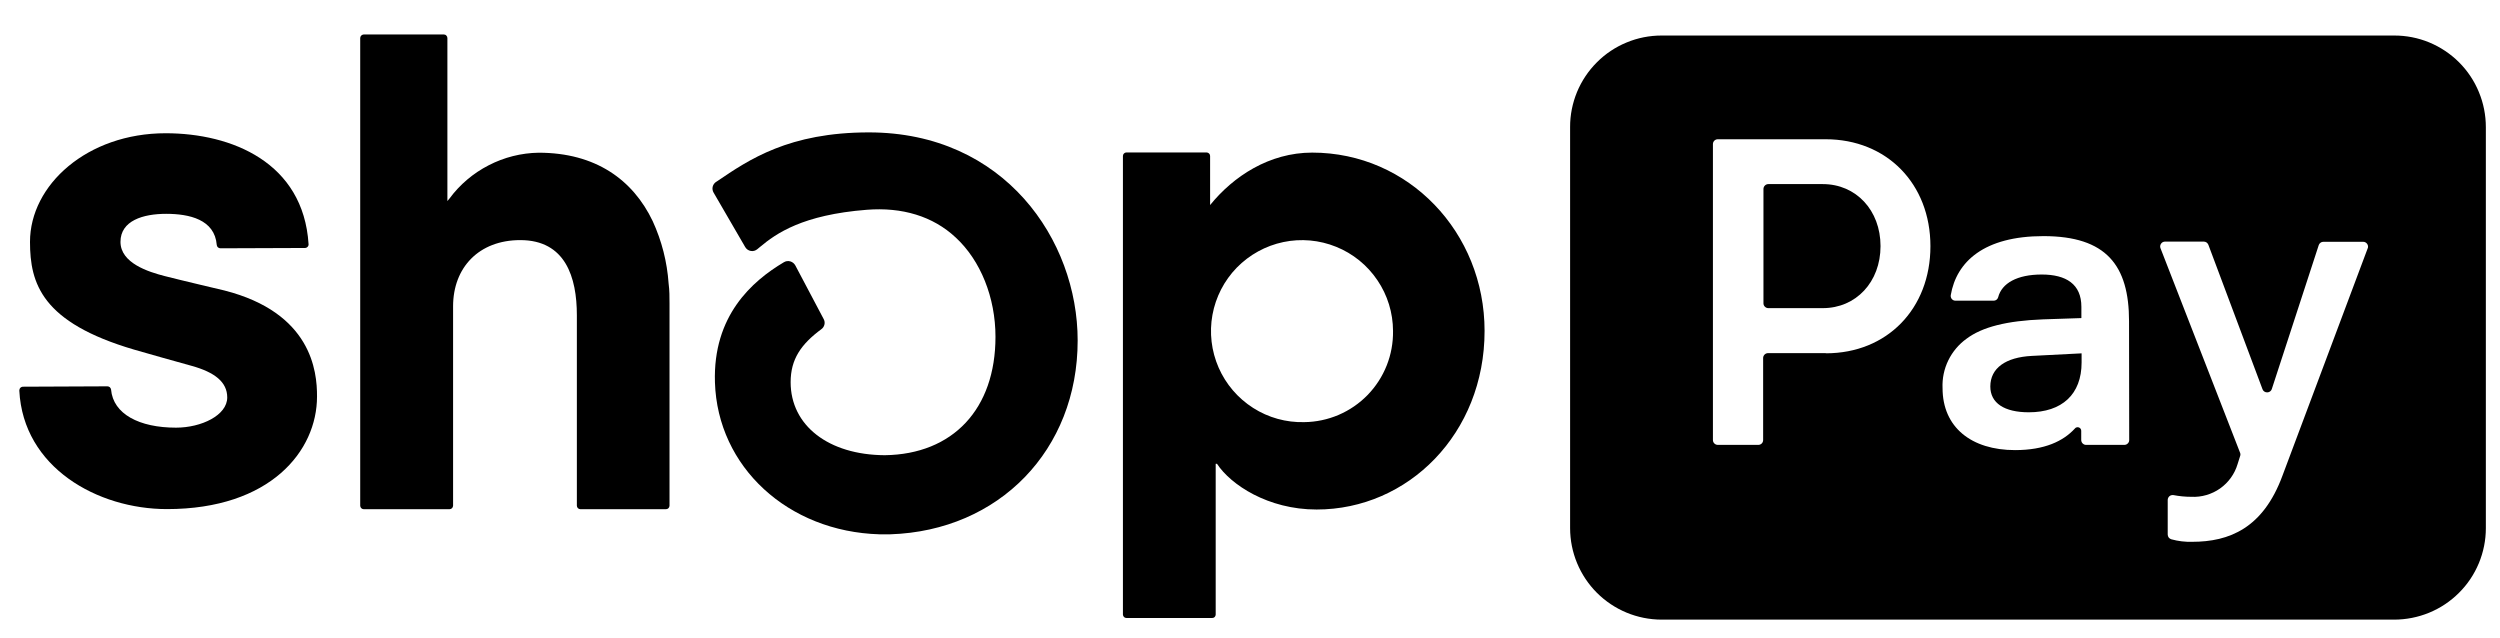
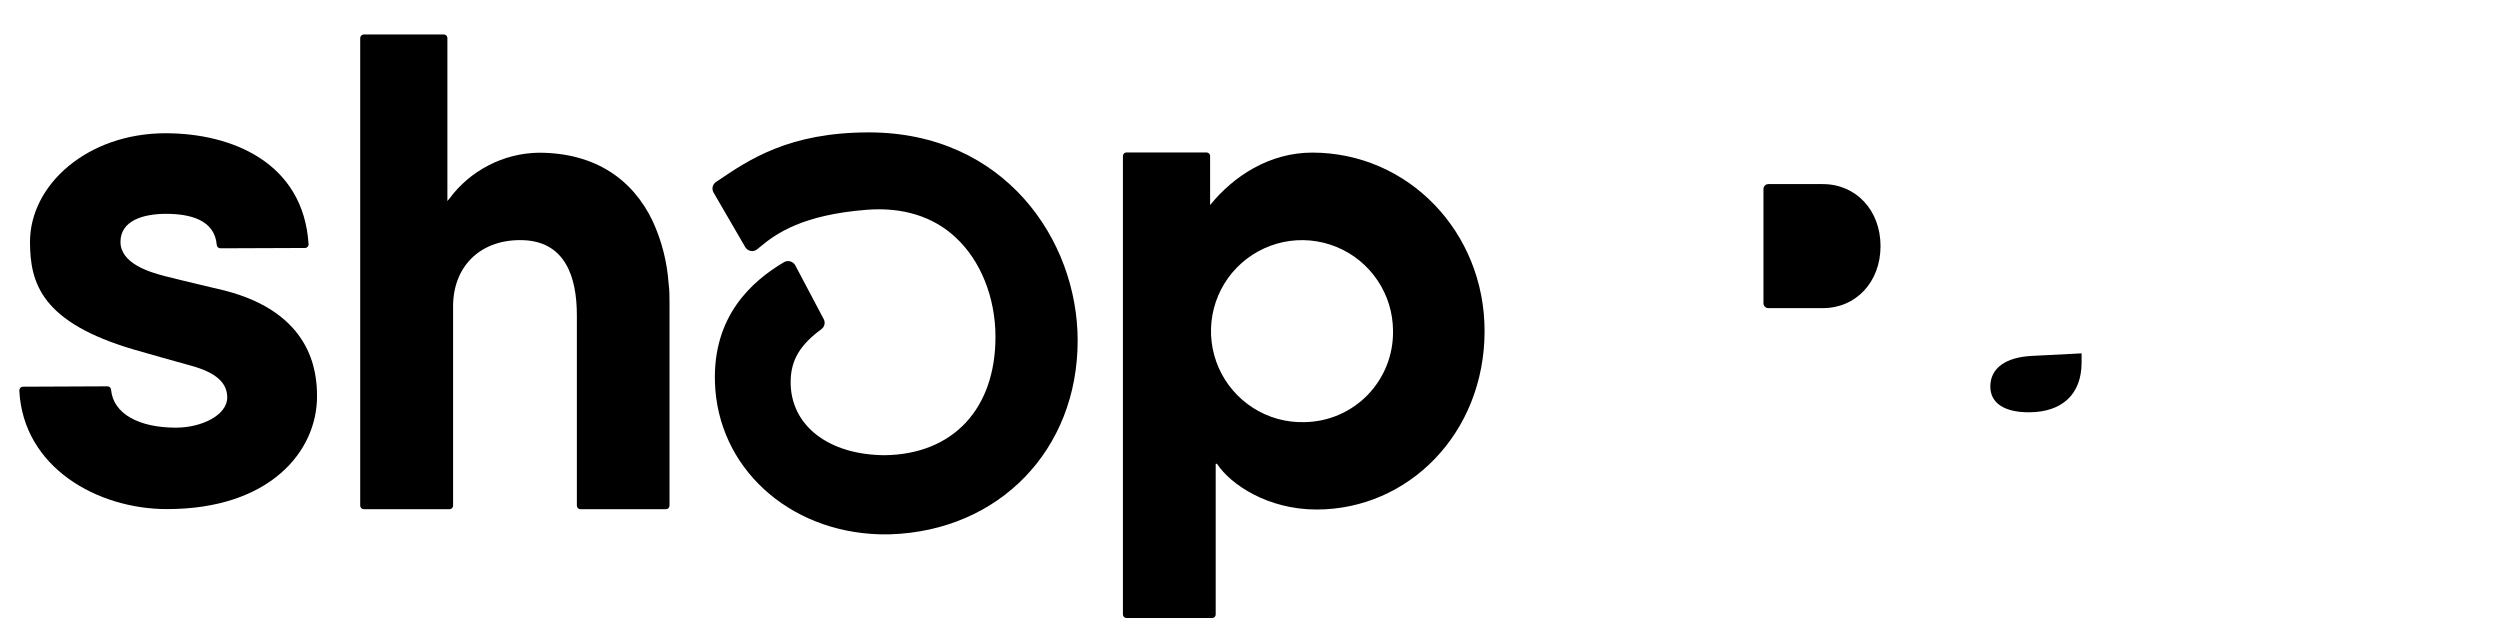
<svg xmlns="http://www.w3.org/2000/svg" width="47" height="12" viewBox="0 0 47 12" fill="none">
  <path d="M12.271 4.158C11.898 3.376 11.192 2.871 10.127 2.871C9.8 2.876 9.478 2.957 9.188 3.107C8.897 3.256 8.644 3.47 8.45 3.733L8.411 3.78V0.715C8.411 0.698 8.404 0.681 8.391 0.668C8.379 0.655 8.362 0.648 8.344 0.648H6.838C6.821 0.649 6.804 0.656 6.792 0.668C6.779 0.681 6.772 0.698 6.772 0.715V9.507C6.772 9.525 6.779 9.541 6.792 9.554C6.804 9.566 6.821 9.573 6.838 9.573H8.451C8.468 9.573 8.485 9.566 8.498 9.554C8.51 9.542 8.517 9.525 8.518 9.507V5.759C8.518 5.03 9.003 4.514 9.781 4.514C10.631 4.514 10.845 5.213 10.845 5.926V9.507C10.845 9.525 10.852 9.541 10.865 9.554C10.877 9.566 10.894 9.573 10.911 9.573H12.52C12.538 9.573 12.555 9.566 12.567 9.554C12.579 9.542 12.587 9.525 12.587 9.507V5.712C12.587 5.583 12.587 5.455 12.57 5.331C12.542 4.925 12.441 4.528 12.271 4.158Z" fill="black" />
  <path d="M4.219 5.461C4.219 5.461 3.398 5.268 3.096 5.19C2.793 5.112 2.265 4.947 2.265 4.547C2.265 4.148 2.691 4.02 3.124 4.02C3.556 4.02 4.037 4.125 4.075 4.605C4.076 4.622 4.084 4.638 4.097 4.65C4.11 4.661 4.126 4.668 4.144 4.668L5.733 4.662C5.743 4.662 5.752 4.66 5.761 4.656C5.769 4.652 5.777 4.647 5.783 4.64C5.79 4.633 5.795 4.625 5.798 4.616C5.801 4.607 5.802 4.598 5.801 4.589C5.703 3.054 4.356 2.505 3.114 2.505C1.641 2.505 0.564 3.476 0.564 4.547C0.564 5.33 0.785 6.063 2.522 6.573C2.827 6.662 3.241 6.777 3.603 6.878C4.038 6.999 4.272 7.183 4.272 7.472C4.272 7.807 3.787 8.04 3.309 8.04C2.618 8.04 2.128 7.784 2.088 7.324C2.086 7.307 2.077 7.291 2.065 7.28C2.052 7.269 2.036 7.263 2.019 7.263L0.433 7.27C0.423 7.27 0.414 7.272 0.405 7.276C0.397 7.279 0.389 7.285 0.383 7.291C0.376 7.298 0.371 7.306 0.368 7.315C0.365 7.323 0.363 7.333 0.363 7.342C0.436 8.791 1.835 9.571 3.139 9.571C5.082 9.571 5.96 8.478 5.96 7.455C5.963 6.974 5.852 5.878 4.219 5.461Z" fill="black" />
  <path d="M24.669 2.869C23.862 2.869 23.186 3.316 22.75 3.855V2.932C22.75 2.915 22.743 2.898 22.731 2.886C22.719 2.874 22.702 2.867 22.685 2.866H21.177C21.16 2.866 21.143 2.873 21.131 2.885C21.118 2.898 21.111 2.914 21.111 2.932V11.554C21.112 11.571 21.119 11.588 21.131 11.6C21.143 11.612 21.16 11.618 21.177 11.618H22.791C22.808 11.618 22.824 11.612 22.836 11.6C22.848 11.587 22.855 11.571 22.855 11.554V8.72H22.88C23.136 9.111 23.837 9.579 24.752 9.579C26.474 9.579 27.91 8.151 27.91 6.222C27.911 4.37 26.483 2.869 24.669 2.869ZM24.52 7.936C24.18 7.945 23.845 7.852 23.559 7.669C23.272 7.486 23.046 7.222 22.91 6.911C22.774 6.599 22.733 6.254 22.794 5.92C22.855 5.585 23.014 5.276 23.251 5.032C23.489 4.789 23.793 4.621 24.126 4.551C24.459 4.481 24.805 4.512 25.12 4.64C25.435 4.767 25.705 4.986 25.895 5.268C26.086 5.549 26.188 5.882 26.189 6.222C26.192 6.444 26.152 6.665 26.07 6.871C25.988 7.078 25.866 7.266 25.711 7.426C25.556 7.585 25.371 7.712 25.166 7.8C24.962 7.887 24.742 7.934 24.52 7.936Z" fill="black" />
  <path d="M16.335 2.489C14.831 2.489 14.08 3.001 13.478 3.41L13.459 3.422C13.428 3.443 13.407 3.475 13.398 3.512C13.39 3.549 13.396 3.587 13.415 3.62L14.01 4.645C14.021 4.664 14.036 4.68 14.054 4.693C14.072 4.706 14.093 4.714 14.115 4.718C14.137 4.722 14.159 4.721 14.18 4.715C14.201 4.709 14.22 4.699 14.237 4.685L14.284 4.646C14.594 4.386 15.09 4.039 16.293 3.944C16.962 3.891 17.54 4.066 17.966 4.464C18.435 4.896 18.715 5.594 18.715 6.332C18.715 7.688 17.916 8.541 16.633 8.558C15.575 8.552 14.864 8 14.864 7.185C14.864 6.753 15.06 6.471 15.441 6.189C15.47 6.169 15.491 6.138 15.499 6.103C15.508 6.068 15.503 6.032 15.486 6L14.952 4.99C14.942 4.972 14.929 4.956 14.913 4.943C14.897 4.93 14.878 4.92 14.858 4.914C14.838 4.908 14.817 4.907 14.796 4.909C14.775 4.912 14.755 4.919 14.737 4.93C14.137 5.286 13.401 5.937 13.441 7.188C13.49 8.78 14.814 9.995 16.534 10.045H16.62H16.738C18.783 9.978 20.26 8.46 20.26 6.402C20.26 4.512 18.883 2.489 16.335 2.489Z" fill="black" />
  <path d="M34.269 3.461H33.244C33.22 3.461 33.197 3.471 33.18 3.488C33.163 3.505 33.153 3.528 33.153 3.552V5.703C33.153 5.727 33.163 5.75 33.18 5.766C33.197 5.783 33.22 5.793 33.244 5.793H34.269C34.893 5.793 35.354 5.301 35.354 4.627C35.354 3.953 34.893 3.461 34.269 3.461Z" fill="black" />
  <path d="M37.418 7.266C37.418 7.578 37.681 7.751 38.141 7.751C38.765 7.751 39.134 7.414 39.134 6.815V6.643L38.199 6.691C37.706 6.716 37.418 6.921 37.418 7.266Z" fill="black" />
-   <path d="M45.008 0.668H31.237C31.011 0.668 30.787 0.712 30.579 0.799C30.37 0.885 30.18 1.012 30.021 1.172C29.861 1.332 29.734 1.522 29.648 1.73C29.562 1.939 29.517 2.163 29.518 2.389V9.928C29.518 10.384 29.699 10.821 30.021 11.144C30.344 11.467 30.781 11.648 31.237 11.649H45.008C45.234 11.649 45.459 11.605 45.668 11.519C45.877 11.433 46.067 11.307 46.227 11.147C46.388 10.988 46.515 10.798 46.602 10.589C46.689 10.38 46.734 10.156 46.734 9.93V2.391C46.734 2.165 46.69 1.94 46.603 1.731C46.517 1.521 46.39 1.331 46.23 1.171C46.069 1.011 45.879 0.884 45.669 0.797C45.46 0.711 45.235 0.667 45.008 0.668ZM34.322 6.639H33.238C33.214 6.639 33.191 6.649 33.174 6.666C33.157 6.683 33.147 6.706 33.147 6.73V8.272C33.147 8.297 33.138 8.32 33.121 8.337C33.104 8.354 33.08 8.364 33.056 8.364H32.294C32.27 8.363 32.246 8.354 32.23 8.337C32.212 8.32 32.203 8.297 32.203 8.272V2.709C32.203 2.685 32.212 2.662 32.229 2.645C32.246 2.628 32.269 2.618 32.294 2.618H34.322C35.471 2.618 36.292 3.455 36.292 4.629C36.292 5.804 35.477 6.642 34.328 6.642L34.322 6.639ZM40.029 8.271C40.029 8.283 40.027 8.295 40.023 8.307C40.018 8.318 40.011 8.328 40.003 8.336C39.995 8.345 39.984 8.352 39.973 8.357C39.962 8.361 39.95 8.364 39.938 8.364H39.218C39.206 8.364 39.194 8.361 39.183 8.357C39.172 8.352 39.162 8.345 39.153 8.336C39.145 8.328 39.138 8.318 39.134 8.307C39.129 8.295 39.127 8.283 39.127 8.271V8.105C39.128 8.09 39.125 8.076 39.117 8.063C39.109 8.051 39.098 8.041 39.084 8.036C39.07 8.031 39.055 8.03 39.041 8.034C39.027 8.038 39.014 8.046 39.006 8.058C38.791 8.292 38.441 8.462 37.883 8.462C37.063 8.462 36.52 8.034 36.52 7.296C36.512 7.116 36.549 6.937 36.628 6.775C36.707 6.613 36.825 6.473 36.971 6.368C37.268 6.146 37.727 6.031 38.408 6.004L39.13 5.98V5.768C39.13 5.342 38.844 5.161 38.384 5.161C37.923 5.161 37.633 5.324 37.565 5.59C37.56 5.609 37.548 5.625 37.532 5.637C37.517 5.648 37.497 5.654 37.478 5.653H36.765C36.752 5.653 36.739 5.651 36.727 5.646C36.715 5.64 36.704 5.633 36.695 5.623C36.687 5.613 36.68 5.601 36.677 5.589C36.673 5.576 36.672 5.563 36.674 5.55C36.781 4.918 37.303 4.439 38.417 4.439C39.599 4.439 40.026 4.989 40.026 6.039L40.029 8.271ZM44.515 4.662L42.912 8.938C42.548 9.931 41.91 10.186 41.212 10.186C41.081 10.19 40.949 10.174 40.822 10.139C40.803 10.134 40.785 10.122 40.772 10.106C40.76 10.089 40.753 10.07 40.753 10.049V9.399C40.753 9.386 40.756 9.372 40.762 9.36C40.767 9.348 40.776 9.337 40.786 9.328C40.797 9.319 40.809 9.313 40.822 9.31C40.835 9.306 40.849 9.306 40.862 9.308C40.972 9.329 41.084 9.34 41.196 9.34C41.389 9.35 41.58 9.294 41.738 9.183C41.896 9.071 42.012 8.91 42.067 8.724L42.114 8.575C42.122 8.555 42.122 8.533 42.114 8.513L40.616 4.663C40.611 4.65 40.61 4.635 40.612 4.621C40.614 4.606 40.62 4.593 40.628 4.581C40.636 4.569 40.648 4.559 40.66 4.552C40.673 4.546 40.688 4.542 40.702 4.542H41.431C41.449 4.542 41.468 4.548 41.483 4.558C41.498 4.569 41.51 4.584 41.517 4.601L42.535 7.317C42.541 7.335 42.553 7.35 42.569 7.361C42.585 7.371 42.603 7.377 42.622 7.377C42.641 7.377 42.66 7.371 42.675 7.361C42.691 7.35 42.703 7.335 42.709 7.317L43.592 4.609C43.598 4.59 43.61 4.574 43.626 4.563C43.641 4.551 43.66 4.545 43.68 4.546H44.427C44.441 4.545 44.455 4.549 44.468 4.555C44.481 4.562 44.492 4.571 44.501 4.583C44.51 4.594 44.515 4.608 44.518 4.622C44.52 4.636 44.52 4.651 44.515 4.665V4.662Z" fill="black" />
</svg>